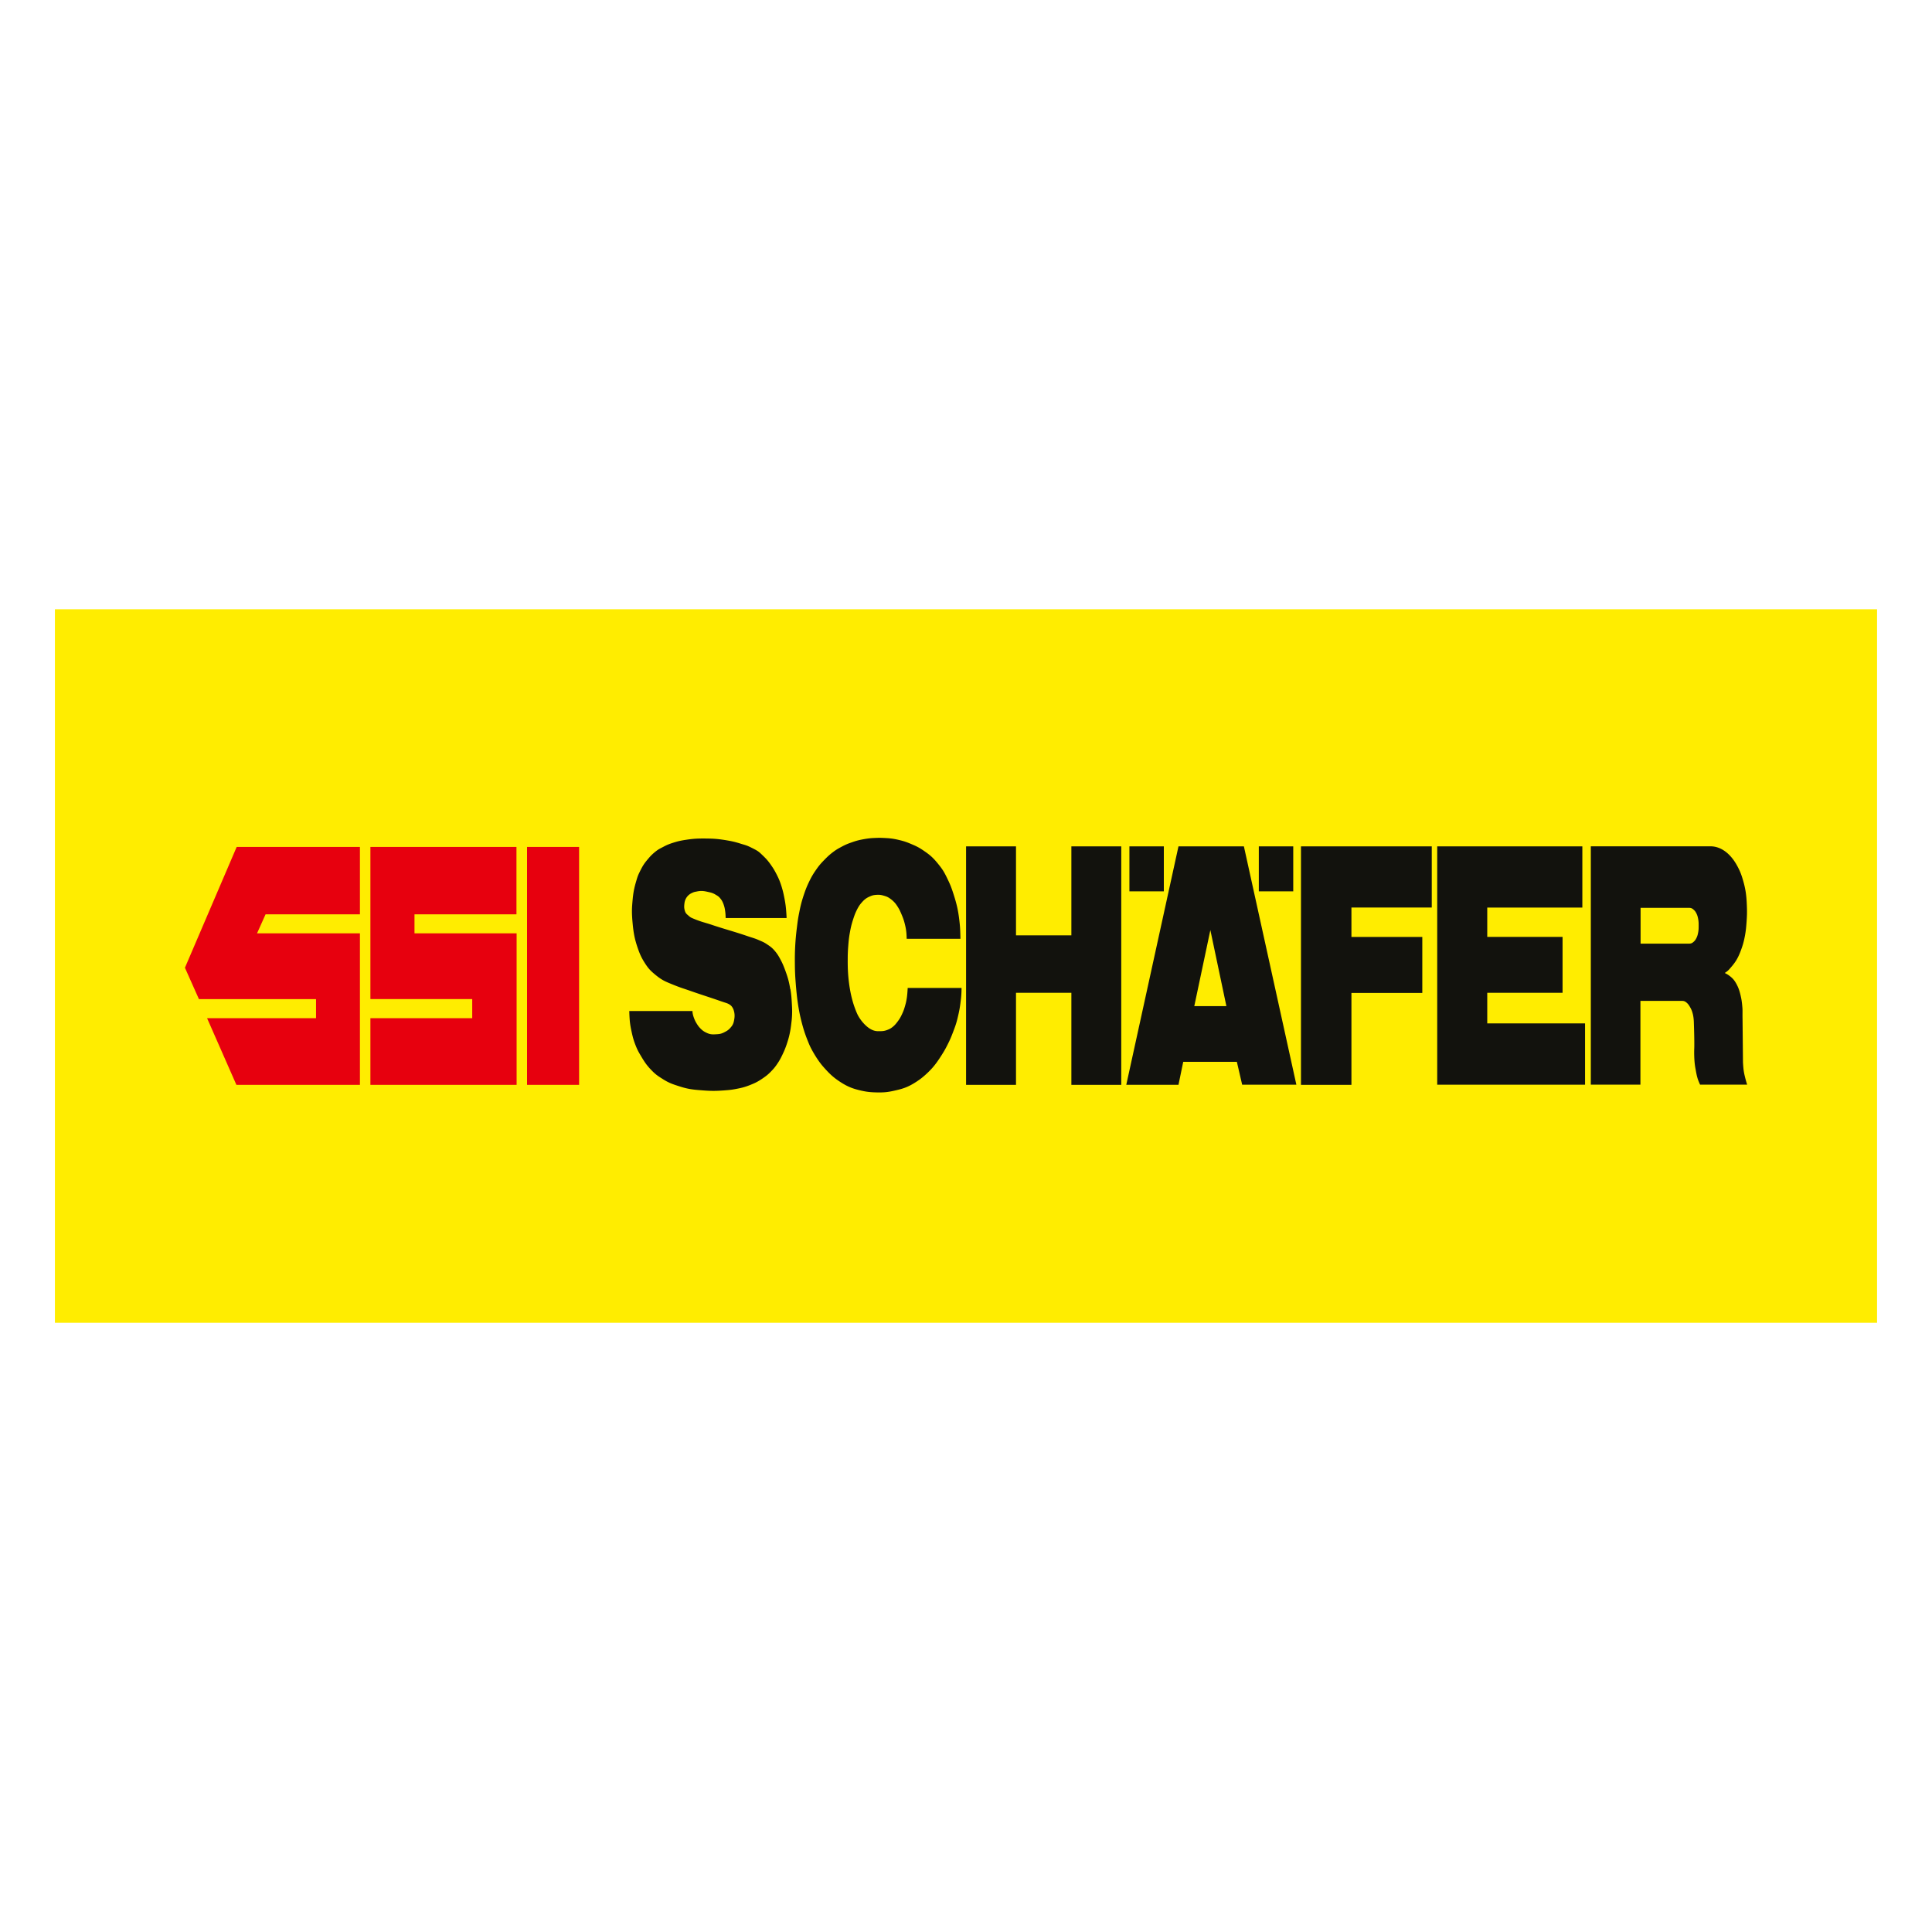
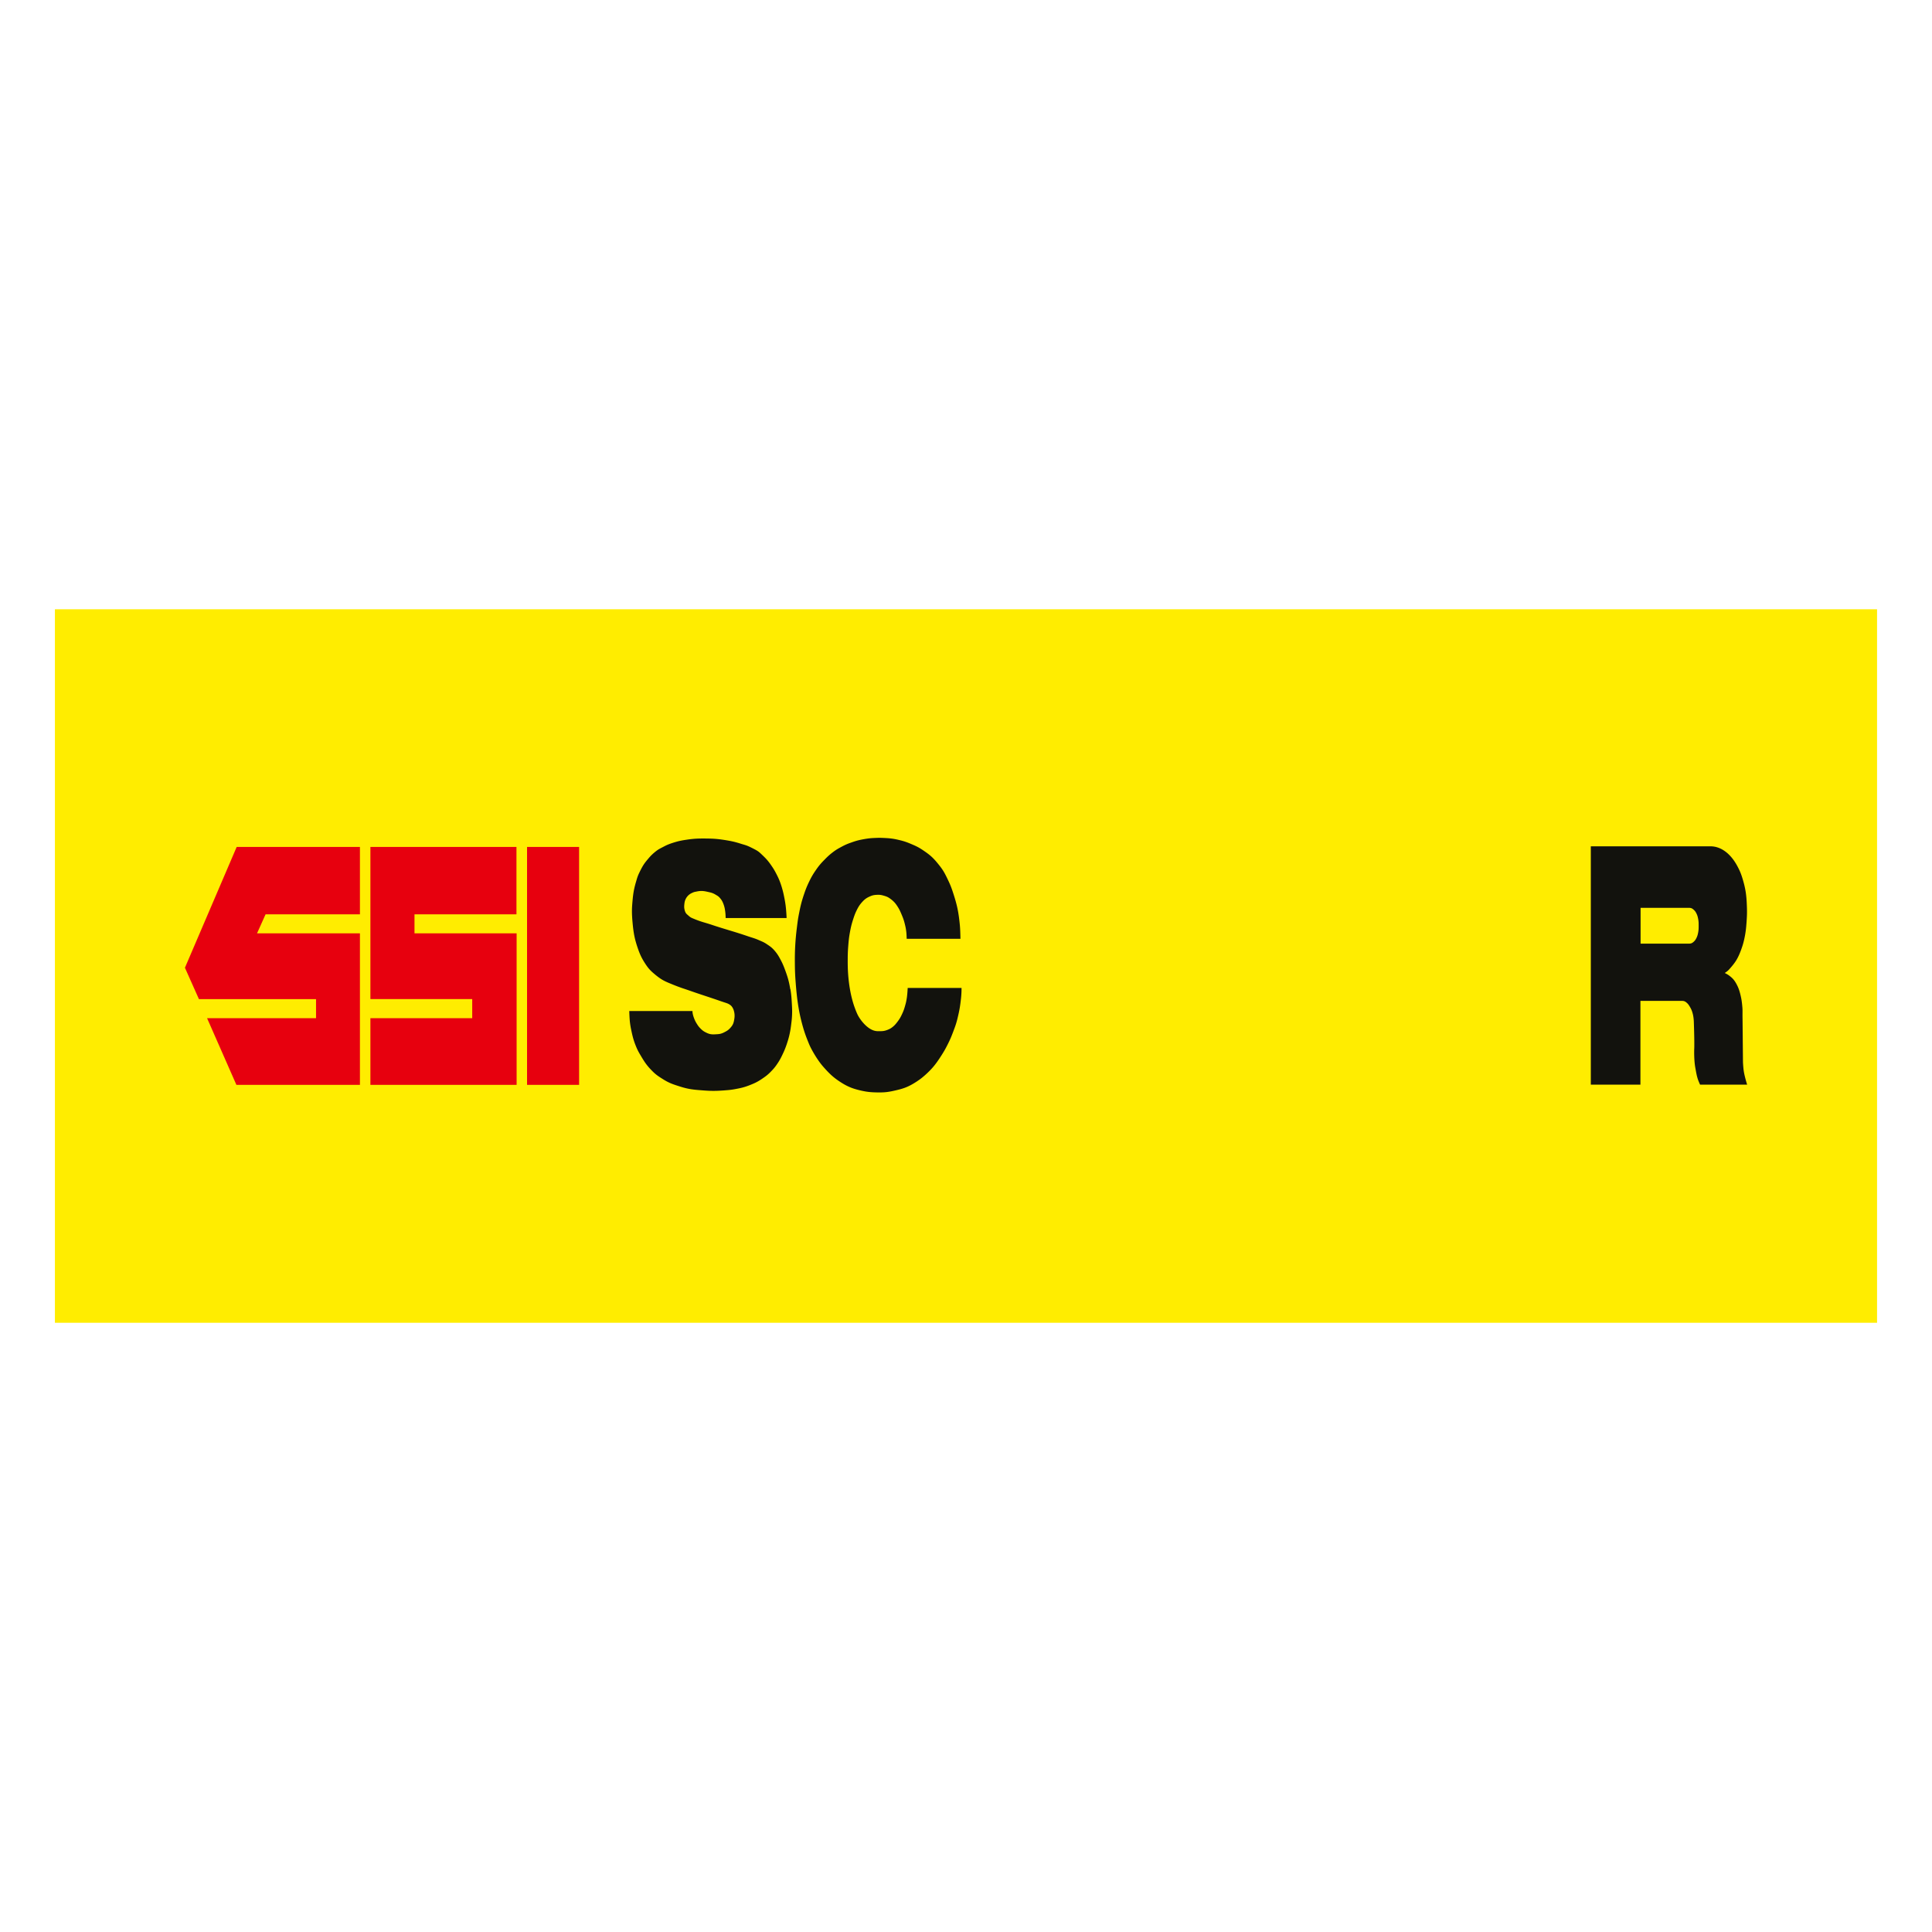
<svg xmlns="http://www.w3.org/2000/svg" id="Layer_2" viewBox="0 0 500 500">
  <defs>
    <clipPath id="clippath">
      <path class="cls-4" d="M14.21 157.68h471.57v184.65H14.21z" />
    </clipPath>
    <clipPath id="clippath-1">
      <path class="cls-4" d="M14.21 157.67h471.57v184.65H14.21z" />
    </clipPath>
    <style>.cls-1{fill:#e7000e}.cls-4{fill:none}.cls-5{fill:#12120d}</style>
  </defs>
  <g clip-path="url(#clippath)">
    <path fill="#ffed00" d="M14.21 157.68h471.57v184.65H14.21z" />
    <path class="cls-1" d="M47.86 250.45l3.62 8.12h30.31v4.93h-28.2l7.59 17.26h31.97v-39.21H66.52l2.21-4.93h24.42v-17.43h-31.9l-13.39 31.26zM107.27 236.62h26.39v-17.43h-37.8v39.37h26.35v4.94H95.86v17.26h37.84v-39.21h-26.43v-4.93zM136.4 219.19h13.47v61.57H136.4z" />
-     <path class="cls-5" d="M292.29 219.04h8.91v11.64h-8.91zM325.78 219.04h8.91v11.64h-8.91zM277.27 242.06h-14.33v-23.02h-12.92v61.72h12.92v-23.82h14.33v23.82h12.91v-61.72h-12.91v23.02zM336.69 280.76h13.06v-23.79h18.34v-14.49h-18.34v-7.61h20.79v-15.83h-33.85v61.72zM384.9 256.94h19.49v-14.48H384.9v-7.58h24.61v-15.84h-37.56v61.68h38.26v-15.87H384.9v-7.91zM304.99 219.04l-13.51 61.71h13.51l1.23-5.95h13.88l1.37 5.92h14.03l-13.58-61.68h-16.93zm4.09 41.35l4.16-19.69 4.15 19.69h-8.31z" />
    <g clip-path="url(#clippath-1)">
      <path class="cls-5" d="M234.91 255.66s-.07 1.59-.22 2.56c-.14.94-.27 1.45-.52 2.31-.23.78-.39 1.21-.71 1.89-.43.94-.72 1.39-1.26 2.1-.44.57-.71.87-1.21 1.27s-.81.54-1.34.75c-.74.28-1.17.32-1.93.33-.61 0-.96.02-1.57-.17-1.84-.56-3.57-2.79-4.22-4.14-.43-.91-.91-2.23-1.19-3.19-.55-1.9-.89-3.76-1.11-5.77-.18-1.71-.25-3.12-.24-5.13 0-1.44.03-2.27.14-3.7.11-1.34.18-2.1.41-3.38.25-1.4.44-2.18.85-3.46.3-.92.48-1.44.87-2.25.53-1.09.9-1.63 1.59-2.37.68-.72 1.13-.98 1.89-1.32.69-.31 1.1-.37 1.82-.41.69-.03 1.08.02 1.76.22.7.2 1.1.35 1.75.84.79.59 1.23 1.04 1.88 2.07.42.66.62 1.11.96 1.91.39.92.6 1.46.86 2.52.21.85.31 1.34.4 2.25.06.61.08 1.57.08 1.57h13.91s-.02-2.23-.16-3.64c-.34-3.44-.73-5.14-1.66-8.03-.53-1.64-.82-2.37-1.58-3.94-.75-1.54-1.12-2.25-2.44-3.86-1.41-1.74-2.3-2.41-3.87-3.47-1.17-.79-1.87-1.1-3.08-1.61-1.2-.51-1.9-.74-3.13-1.03-1.62-.39-2.54-.46-4.17-.53-.69-.03-1.07-.03-1.76 0-1.18.04-1.84.1-3.01.3-1.29.23-2.02.4-3.3.86-1.04.36-1.62.6-2.64 1.15-.85.46-1.33.72-2.15 1.34-.83.63-1.29 1.04-2.08 1.84-.91.93-1.43 1.47-2.25 2.64-.8 1.15-1.24 1.86-1.91 3.26-.58 1.21-.87 1.95-1.33 3.31-.58 1.74-.85 2.8-1.22 4.71-.29 1.42-.4 2.27-.58 3.76a64.216 64.216 0 00-.53 9.07c.01 2.08.06 3.26.22 5.33.31 4.02.71 6.89 1.51 10.02.61 2.39 1.15 3.86 2.02 5.94.53 1.24 2.07 3.96 3.57 5.66 1.72 1.96 2.78 2.92 4.7 4.14 1.77 1.12 3.07 1.57 4.67 1.96 1.61.39 2.58.52 4.24.57 1.8.04 2.82 0 4.61-.4 2.34-.51 3.69-.91 5.9-2.35.88-.58 1.37-.94 2.21-1.68 1.8-1.61 2.78-2.77 4.3-5.17.64-1 .98-1.59 1.55-2.72.62-1.23.94-1.96 1.46-3.34.48-1.28.77-2.01 1.12-3.45.52-2.13.7-3.25.92-5.27.16-1.51.13-2.65.13-2.65h-13.95zM451.27 277.1c-.12-.83-.19-2.17-.19-2.17l-.11-11.16c-.04-2.05.05-2.13-.08-3.45-.1-1.05-.18-1.66-.41-2.64-.3-1.28-.54-1.99-1.06-2.98-.66-1.22-1.18-1.68-2.05-2.32-.38-.27-1-.57-1-.57s.69-.44 1.09-.88c1.5-1.68 2.22-2.63 3.13-5.1.49-1.34.72-2.18 1.01-3.71.24-1.33.31-2.14.41-3.52.1-1.47.14-2.33.09-3.81-.09-2.76-.27-4.43-.98-6.88-.47-1.65-.83-2.53-1.55-3.86-1.34-2.46-2.93-3.77-4.24-4.4-1.5-.71-2.54-.62-3.23-.62h-30.4v61.68h12.84v-21.68h10.77c.54 0 .87.15 1.36.62.27.27.41.48.64.86.3.51.47.84.67 1.49.26.86.35 1.65.38 2.41.2 5.92.1 7.13.1 7.13s-.1 2.75.3 4.87c.17.91.3 1.85.64 2.88.19.59.58 1.42.58 1.42h12.18s-.68-2.12-.89-3.62m-11.77-35.85c-.12.67-.23 1.05-.49 1.57-.23.44-.39.66-.7.93-.42.38-.71.47-1.18.47h-12.55v-9.26h12.55c.47 0 .76.1 1.18.48.3.27.47.47.7.92.26.52.37.9.49 1.56.11.63.11 1.01.11 1.67s0 1.04-.11 1.66M204.52 256c-.33-2.01-.65-3.09-1.29-4.84-.42-1.14-.68-1.78-1.2-2.75-.54-1.03-.88-1.57-1.54-2.35-.73-.85-1.2-1.15-2.02-1.7-.8-.54-1.28-.71-2.11-1.07-1.16-.51-1.83-.64-2.99-1.05-3.61-1.23-5.65-1.72-9.26-2.93-1.95-.65-2.64-.7-4.98-1.71-.53-.23-.59-.32-1.29-.93-.32-.28-.51-.57-.66-1.17-.15-.59-.13-1.04-.05-1.68.18-1.62 1.25-2.38 1.8-2.65.68-.34.81-.33 1.34-.44 1.14-.24 1.8-.17 2.93.09.8.18 1.27.27 2.03.74.41.25.66.36 1.03.77.44.51.69.87.98 1.66.26.7.35 1.18.46 2.01.08.6.1 1.59.1 1.59h15.77s-.02-.63-.05-1.04c-.11-1.76-.24-2.76-.58-4.44-.2-1.01-.34-1.57-.62-2.52-.49-1.59-.86-2.41-1.55-3.72-.42-.79-.68-1.2-1.15-1.88-.7-1.02-1.18-1.58-1.92-2.31-1.37-1.33-1.42-1.39-3.08-2.23-1.46-.74-1.77-.74-2.91-1.1-1.64-.52-2.58-.71-4.24-.97-1.8-.28-2.82-.35-4.63-.37-1.94-.02-3.04 0-4.98.28-1.25.19-1.96.3-3.2.67-1.11.34-1.89.61-2.82 1.11-1.22.64-1.44.71-2.31 1.41-.67.56-1.05.91-1.67 1.64-1.06 1.25-1.46 1.75-2.46 3.84-.43.91-.54 1.38-.82 2.33-.63 2.18-.77 3.33-.98 6.07-.1 1.35-.05 2.73.11 4.43.24 2.64.52 4.16 1.29 6.43.6 1.77 1.04 2.69 1.9 4.04.8 1.25 1.33 1.84 2.28 2.65 2.04 1.75 2.89 2.05 4.83 2.85 2.23.91 2.8 1.03 4.6 1.66 3.15 1.11 4.2 1.39 8.09 2.74 1.38.48 1.71.49 2.38 1.01.26.2.65.69.85 1.43.23.81.23 1.48.07 2.35-.13.76-.31 1.21-.66 1.67-.75.95-1.15 1.15-1.95 1.56-.79.4-1.27.45-2.09.49-1 .06-1.59.05-2.55-.44-.53-.26-.84-.45-1.33-.92-.44-.43-.68-.71-1.06-1.32-.31-.5-.48-.81-.71-1.41-.49-1.25-.44-1.92-.44-1.92h-16.35s.04 1.8.17 2.92c.12.96.22 1.48.42 2.4.34 1.59.6 2.47 1.16 3.85.45 1.1.77 1.62 1.33 2.56.96 1.63 1.56 2.45 2.7 3.62 1.05 1.09 1.7 1.5 2.84 2.22 1.67 1.07 2.68 1.38 4.43 1.94 2.4.77 3.78.86 6.21 1.04 1.99.15 3.11.14 5.1 0 1.19-.09 1.86-.13 3.05-.35 1.44-.27 2.26-.44 3.68-.99 1.24-.49 1.94-.79 3.13-1.58.94-.64 1.48-1 2.36-1.89.67-.69 1.05-1.1 1.65-1.98.59-.86.9-1.41 1.4-2.46.47-.98.72-1.57 1.1-2.67.26-.79.41-1.24.62-2.08.31-1.28.43-2.06.59-3.43.09-.7.13-1.09.17-1.81.07-1.25.03-1.98-.04-3.24-.08-1.47-.14-2.32-.37-3.73" />
    </g>
  </g>
</svg>